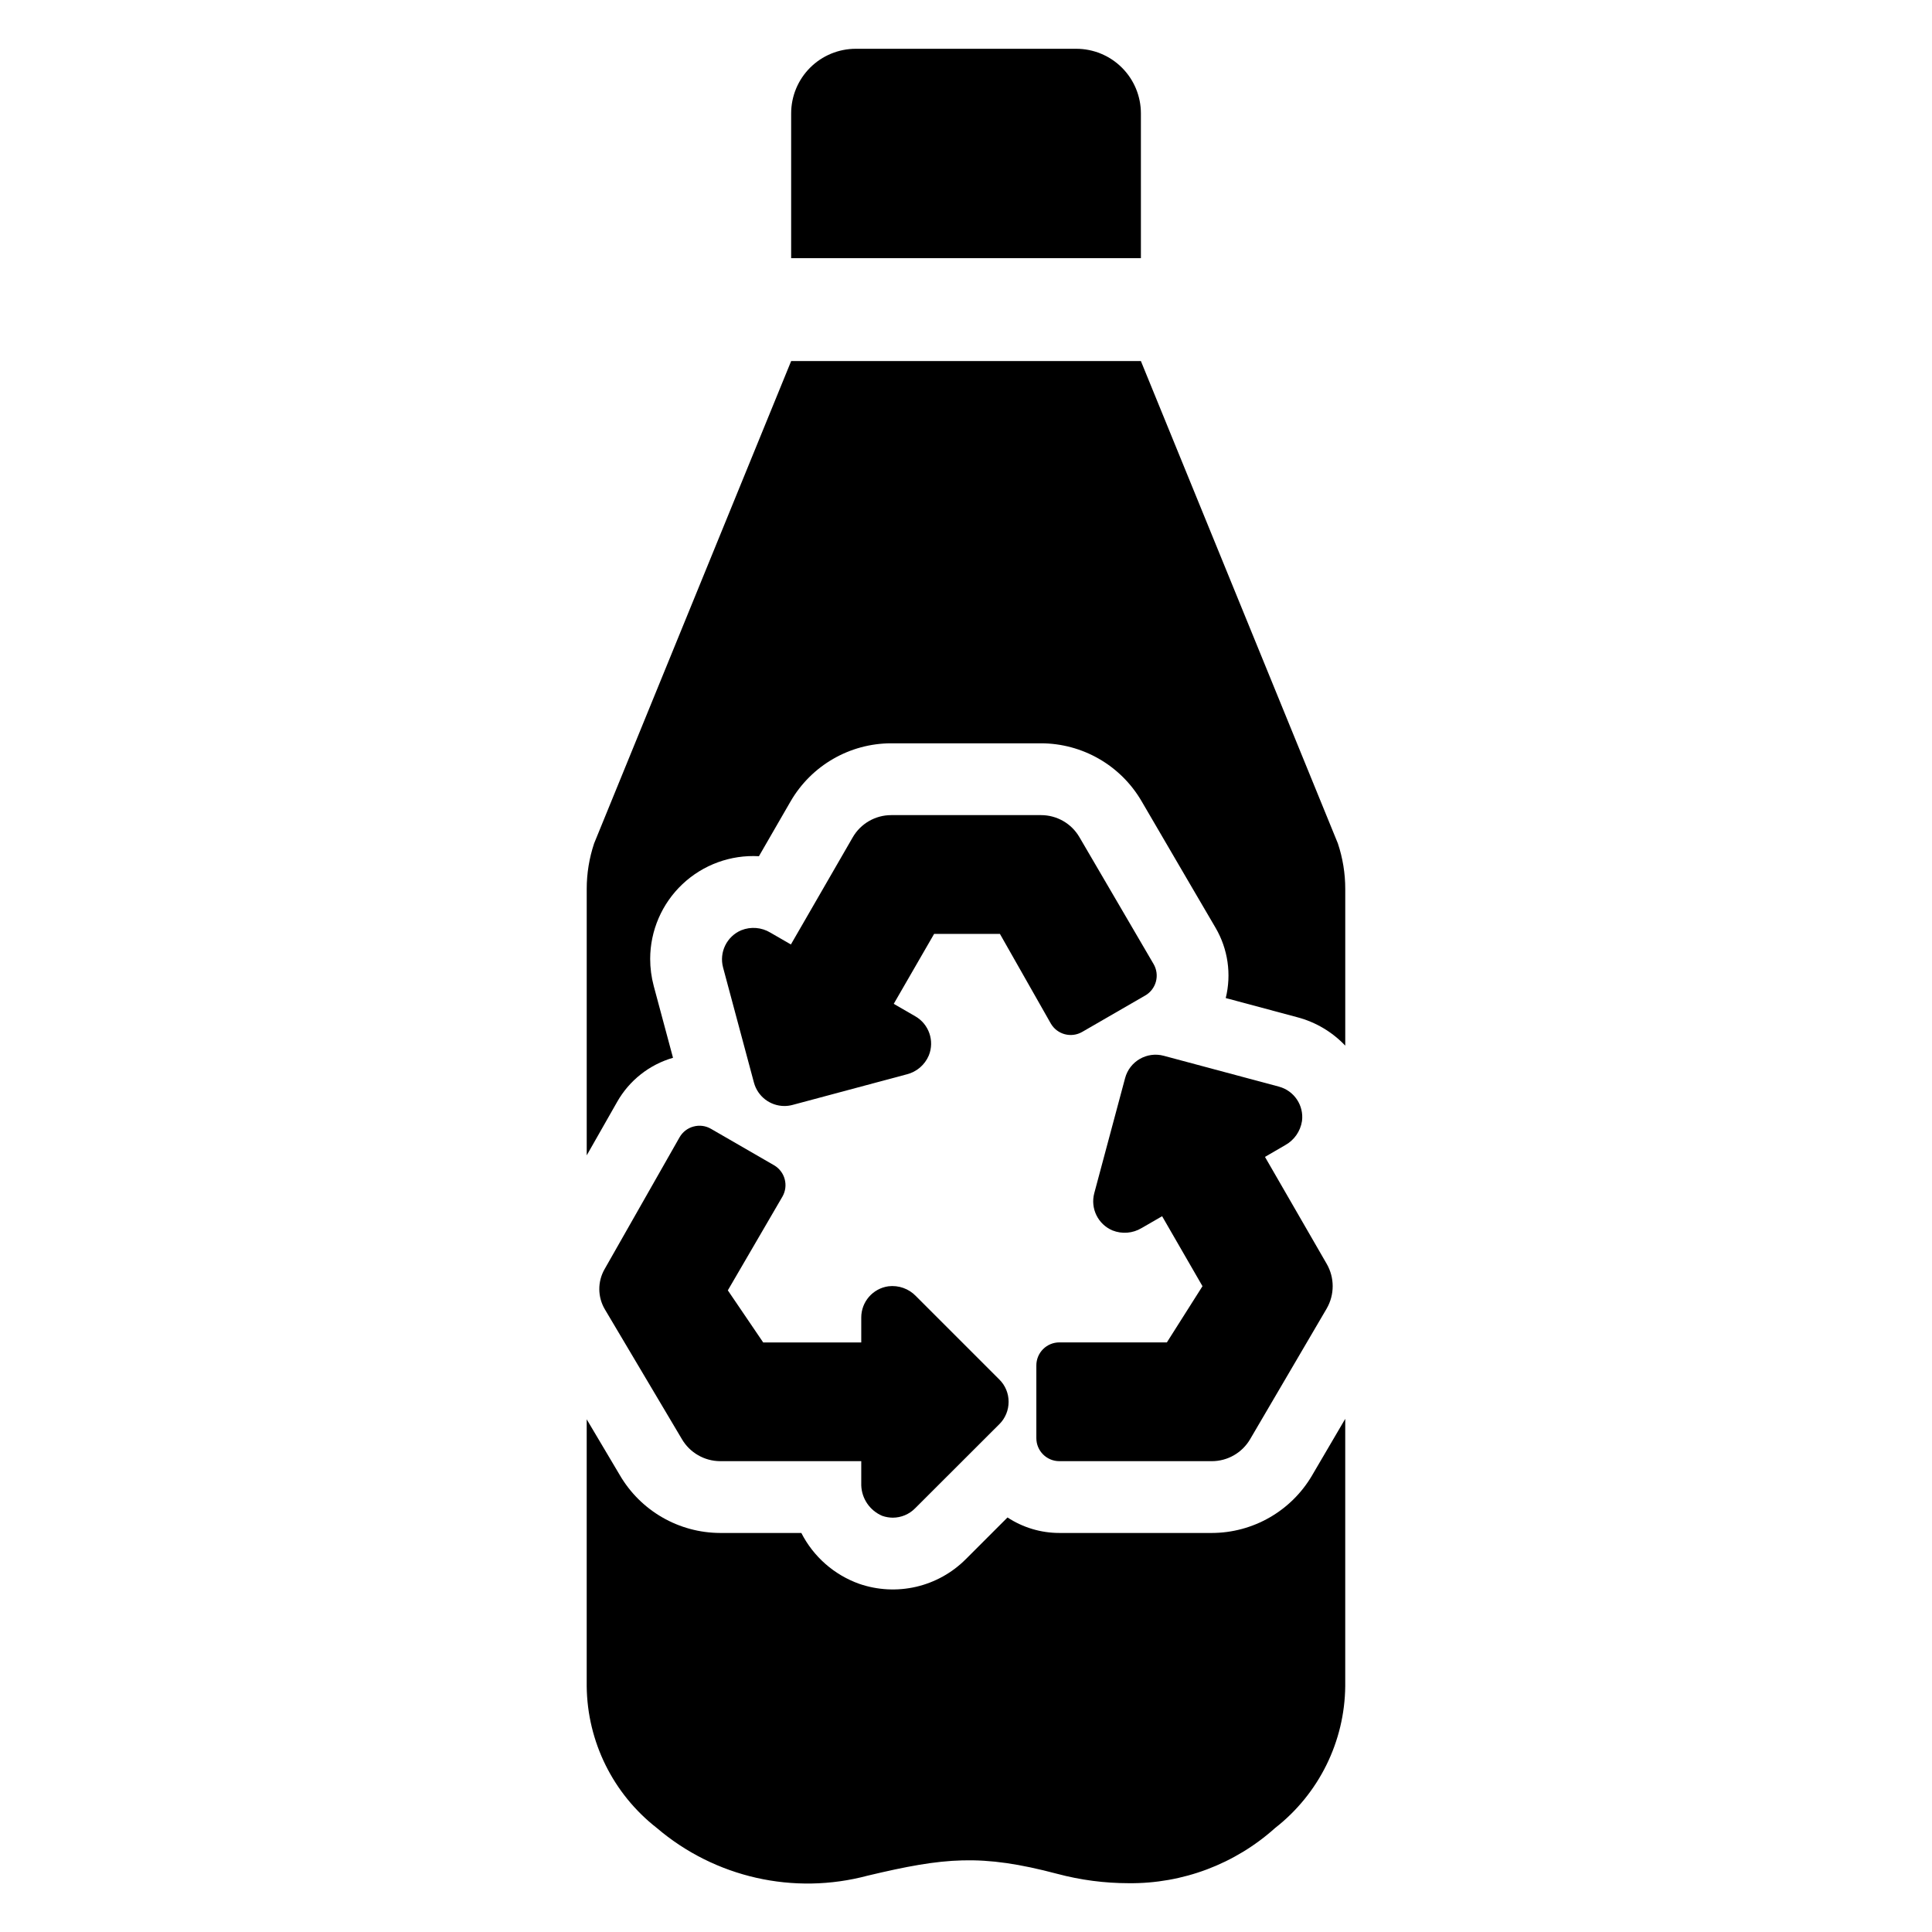
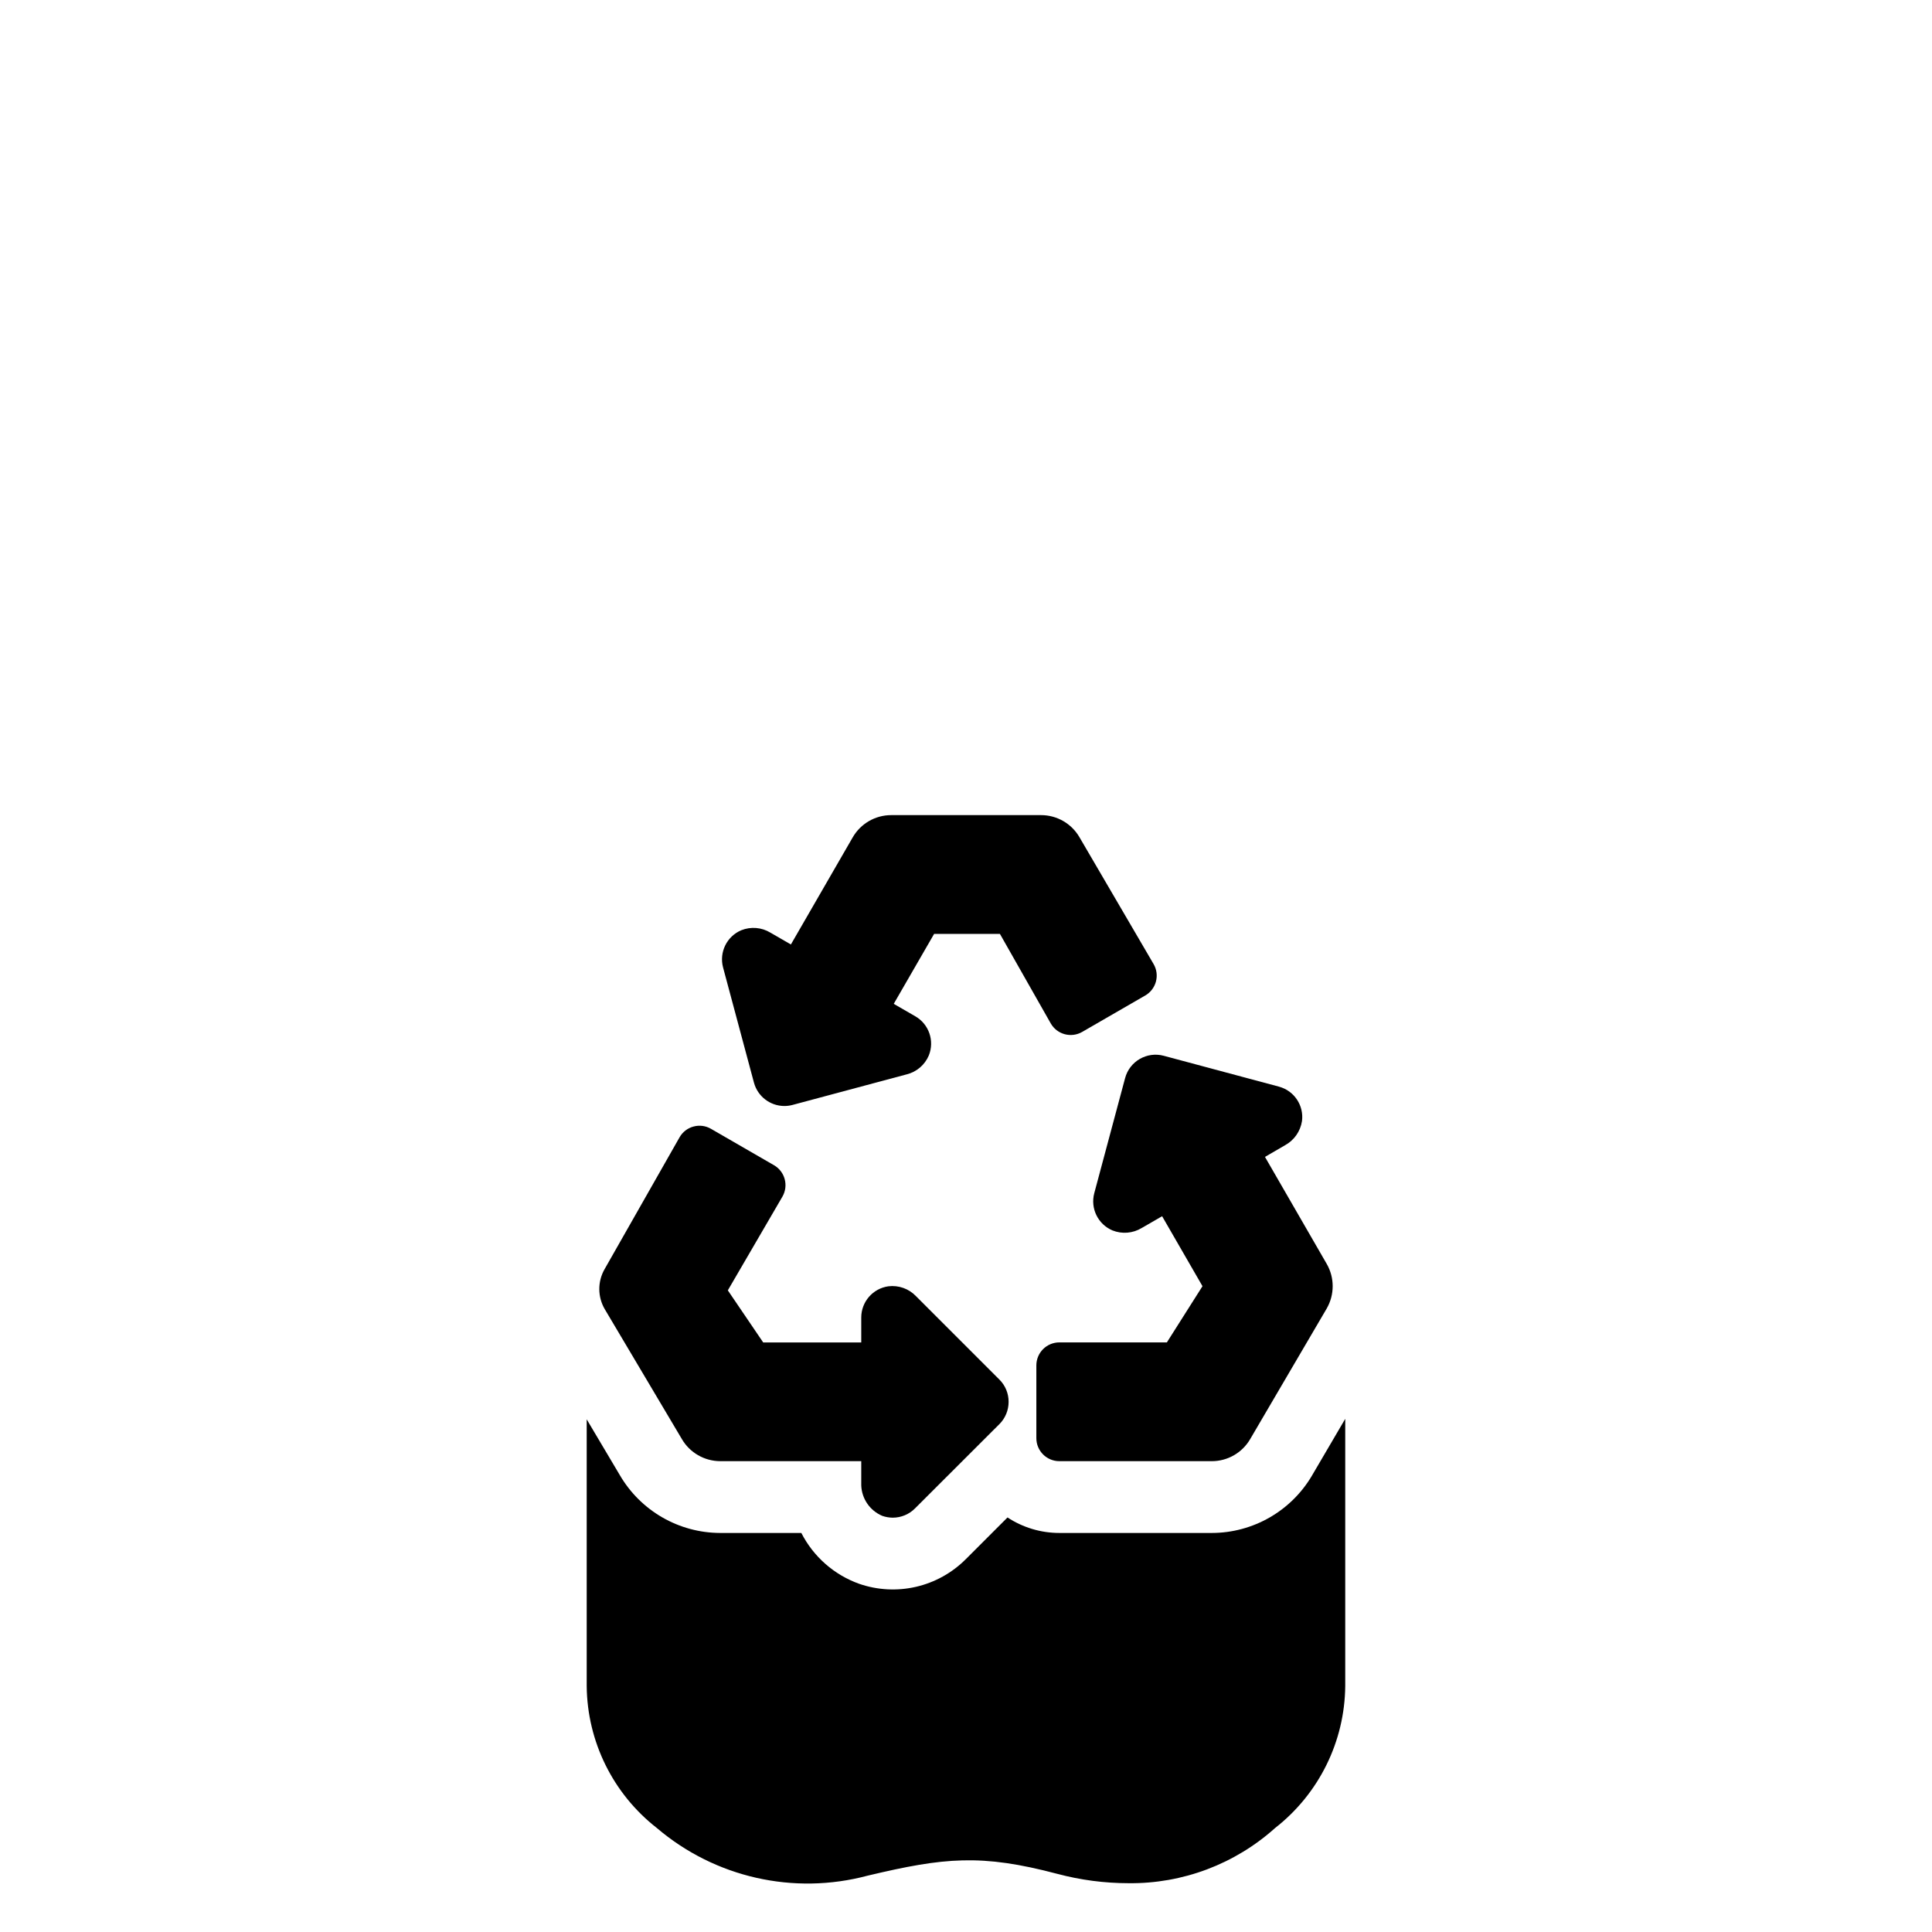
<svg xmlns="http://www.w3.org/2000/svg" fill="#000000" width="800px" height="800px" version="1.1" viewBox="144 144 512 512">
  <g>
    <path d="m430.05 365.84c-2.106-3.609-5.973-5.824-10.148-5.824h-39.727c-4.203 0-8.09 2.242-10.191 5.883l-16.387 28.395-5.426-3.133c-2.332-1.414-5.191-1.652-7.723-0.637-3.848 1.625-5.906 5.84-4.824 9.875l8.18 30.5c0.98 3.652 4.281 6.191 8.062 6.203 0.734 0 1.465-0.098 2.176-0.289l30.207-8.09v0.004c2.644-0.648 4.832-2.508 5.894-5.016 1.566-3.871 0.039-8.301-3.578-10.383l-5.715-3.301 10.699-18.535h17.441l13.484 23.75c1.684 2.91 5.406 3.906 8.32 2.223l16.699-9.648v0.004c1.398-0.809 2.422-2.137 2.84-3.699 0.418-1.559 0.199-3.223-0.609-4.621z" />
    <path d="m327.8 442.54c-1.566 0.414-2.898 1.438-3.699 2.84l-19.895 34.988c-1.879 3.309-1.844 7.371 0.102 10.641l20.375 34.328c2.106 3.637 5.988 5.875 10.188 5.887h37.371v6.414c0.125 3.555 2.309 6.715 5.594 8.09 0.887 0.305 1.82 0.465 2.762 0.473 2.219-0.004 4.348-0.895 5.906-2.473l22.34-22.316 0.004 0.004c1.566-1.566 2.449-3.695 2.445-5.91 0.012-2.219-0.871-4.352-2.445-5.91l-22.105-22.105c-1.891-1.977-4.602-2.941-7.316-2.609-4.125 0.582-7.191 4.117-7.184 8.285v6.598h-25.984l-9.375-13.809 14.469-24.84c1.676-2.914 0.676-6.633-2.231-8.32l-16.699-9.645h-0.004c-1.395-0.816-3.059-1.035-4.617-0.609z" />
    <path d="m489.04 441.11c0.547-4.152-2.07-8.062-6.117-9.141l-30.516-8.176c-4.461-1.195-9.047 1.449-10.242 5.91l-8.176 30.516c-1.066 4.027 0.988 8.227 4.82 9.852 2.535 1.016 5.402 0.781 7.738-0.629l0.406-0.23 5.019-2.902 10.699 18.543-9.438 14.895h-28.496c-1.617 0-3.168 0.645-4.309 1.785s-1.785 2.691-1.785 4.305v19.297c0.004 3.363 2.731 6.09 6.094 6.09h40.406c4.176 0 8.035-2.215 10.145-5.812l20.32-34.672v-0.004c2.086-3.644 2.086-8.121 0-11.766l-16.379-28.379 5.32-3.09c2.406-1.316 4.066-3.68 4.488-6.391z" />
-     <path d="m446.35 174.05c0-4.539-1.805-8.895-5.016-12.105-3.211-3.211-7.566-5.016-12.105-5.016h-58.445c-4.539 0-8.895 1.805-12.105 5.016-3.211 3.211-5.016 7.566-5.016 12.105v38.363l92.688 0.004z" />
    <path d="m465.14 550.25h-40.406c-4.879 0-9.656-1.43-13.734-4.109l-11.051 11.055h-0.004c-3.613 3.625-8.176 6.164-13.164 7.32-4.988 1.156-10.203 0.887-15.047-0.777-6.656-2.367-12.156-7.191-15.371-13.488h-21.496c-10.977-0.027-21.117-5.879-26.633-15.371l-8.75-14.742v70.711c0.145 14.707 6.988 28.543 18.586 37.59 15.41 13.133 36.289 17.855 55.852 12.633 20.316-4.832 30.113-5.82 50.297-0.477h0.004c6.156 1.637 12.5 2.469 18.871 2.473 14.316 0.156 28.172-5.062 38.824-14.629 11.598-9.047 18.441-22.883 18.586-37.59v-70.844l-8.809 15.027h0.004c-5.539 9.414-15.637 15.203-26.559 15.219z" />
-     <path d="m498.55 367.52-52.203-127.84h-92.68l-52.223 127.84c-1.293 3.883-1.957 7.949-1.957 12.043v70.617l8.086-14.211c3.219-5.66 8.523-9.836 14.781-11.645l-5.102-19.004c-0.629-2.352-0.949-4.773-0.949-7.211 0.012-7.496 3.106-14.656 8.555-19.801 5.453-5.144 12.781-7.824 20.266-7.402l8.391-14.535v0.004c5.508-9.512 15.66-15.375 26.652-15.391h39.738c10.934 0.023 21.043 5.824 26.578 15.258l13.41 22.961 6.258 10.691c3.277 5.617 4.242 12.289 2.684 18.605l3.141 0.836 15.883 4.262c4.832 1.281 9.211 3.883 12.648 7.512v-41.547c0-4.094-0.66-8.16-1.957-12.043z" />
  </g>
</svg>